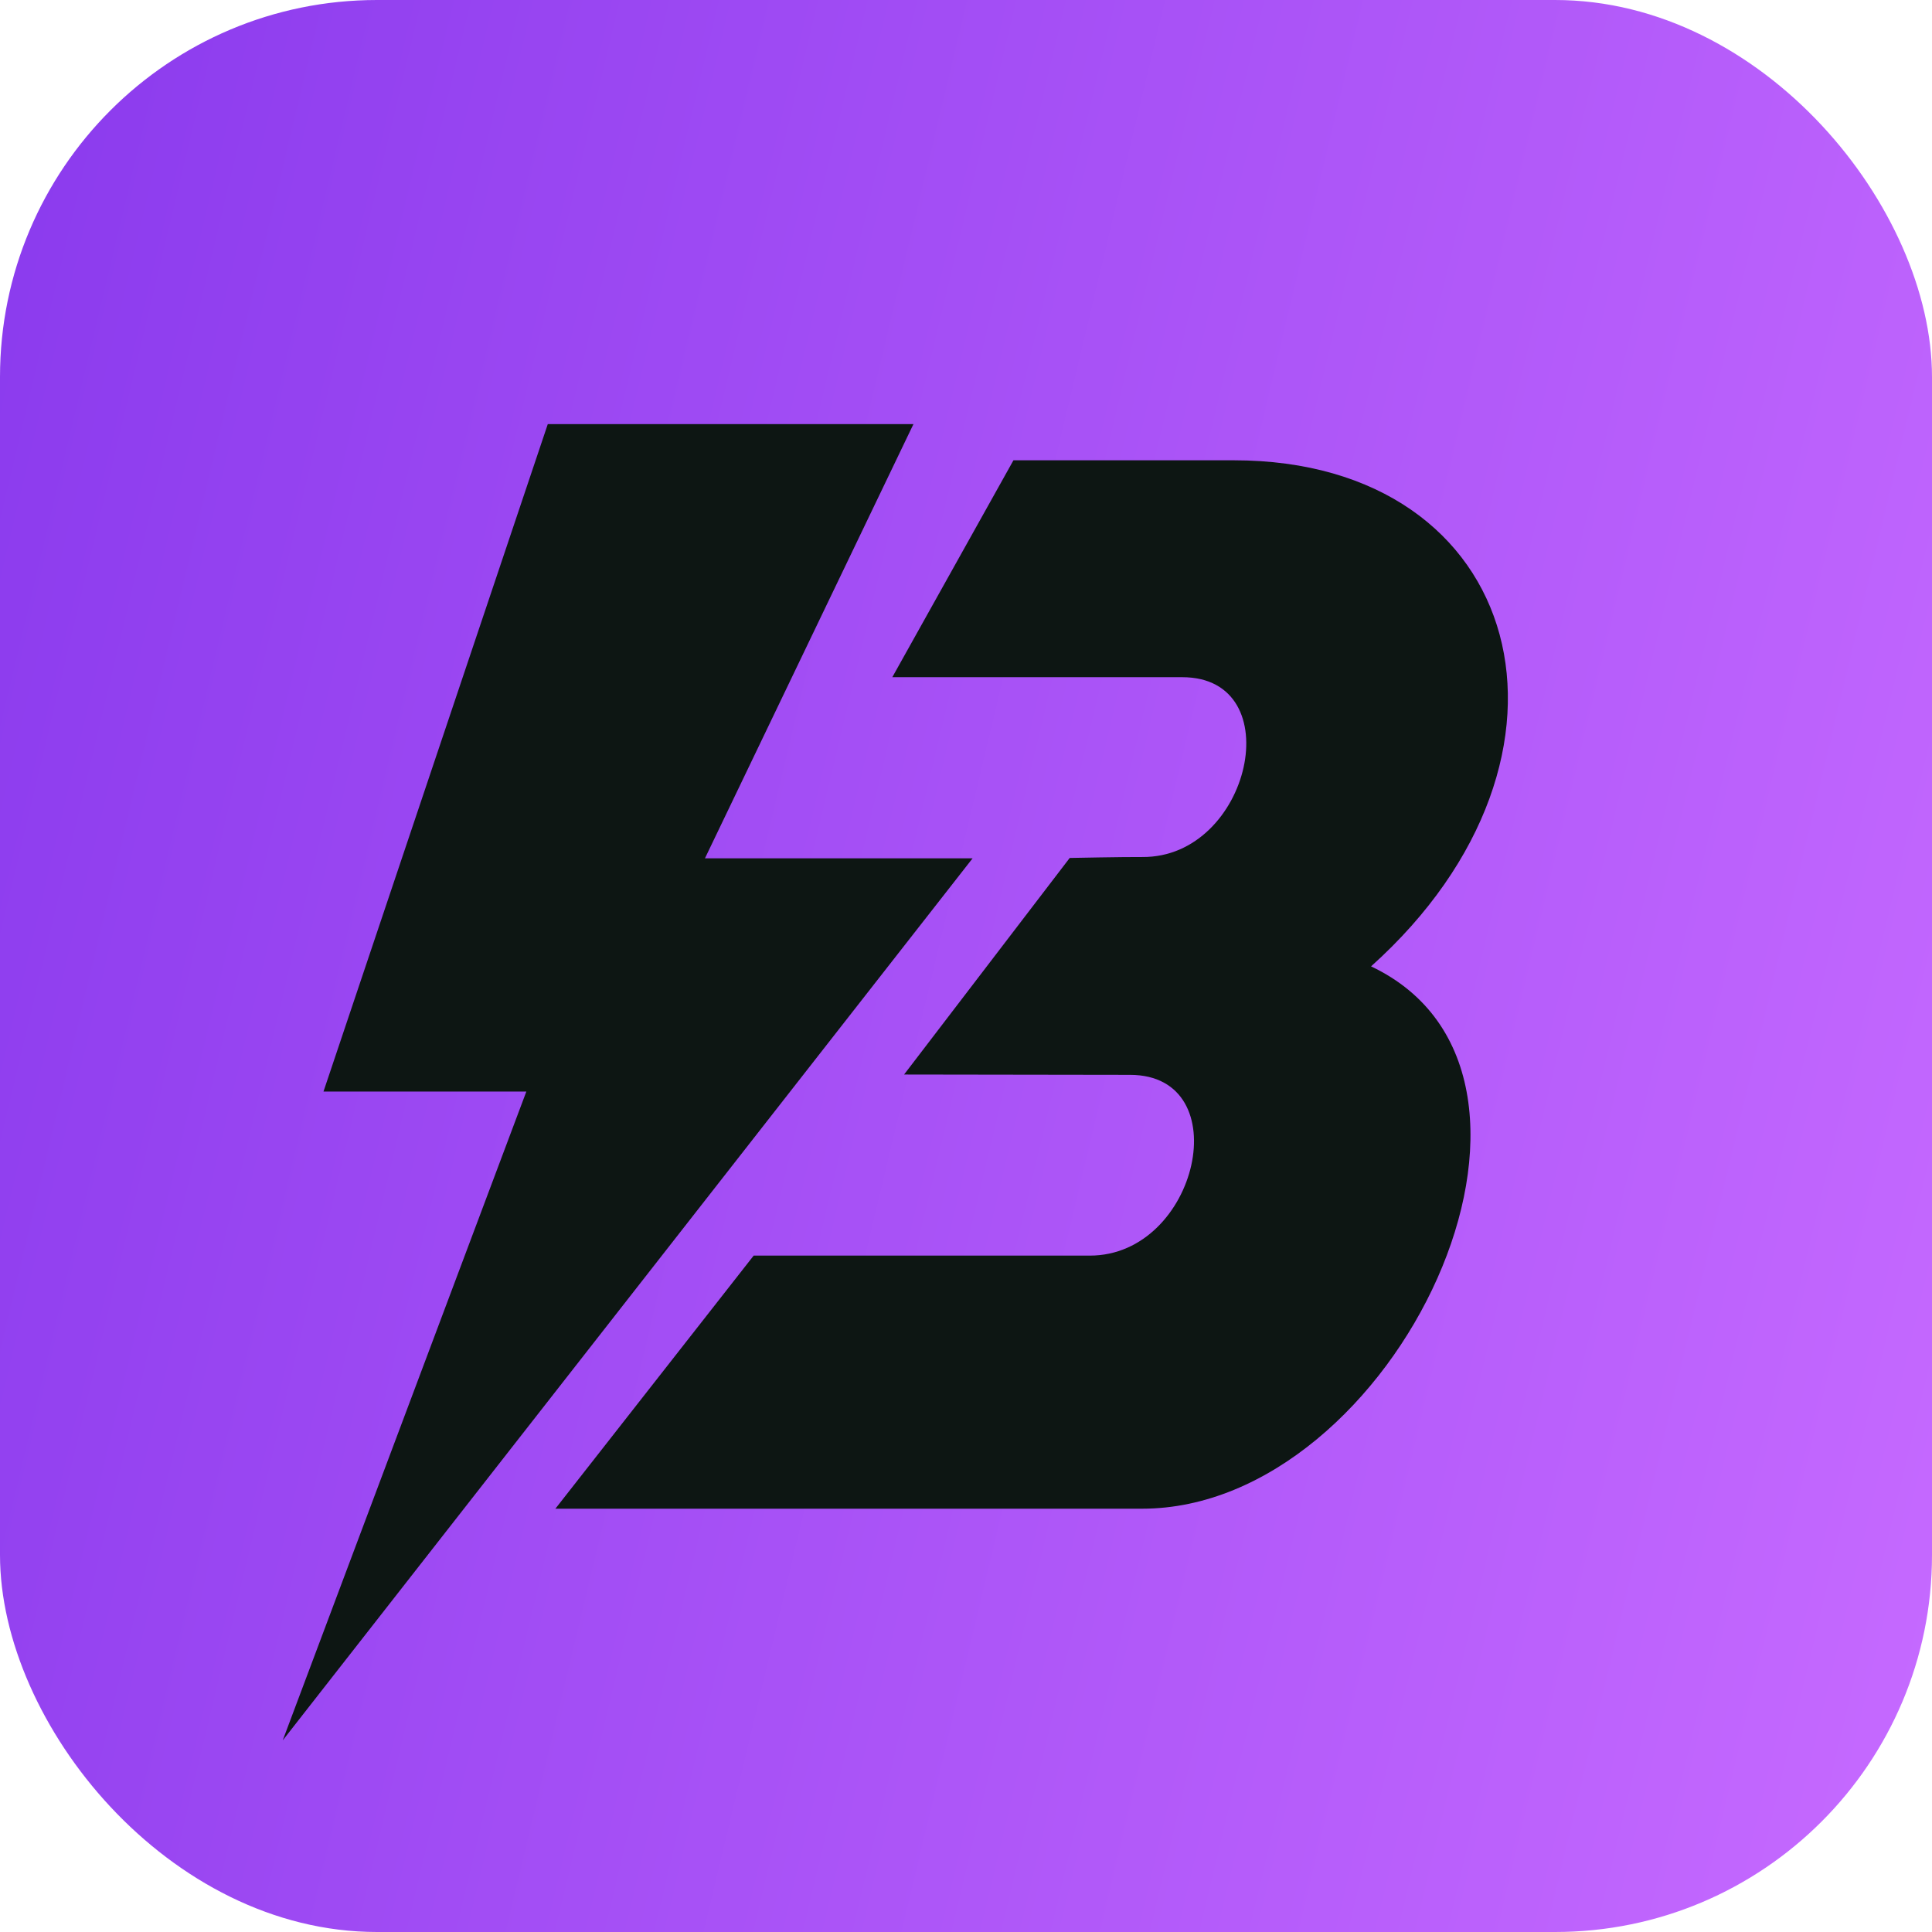
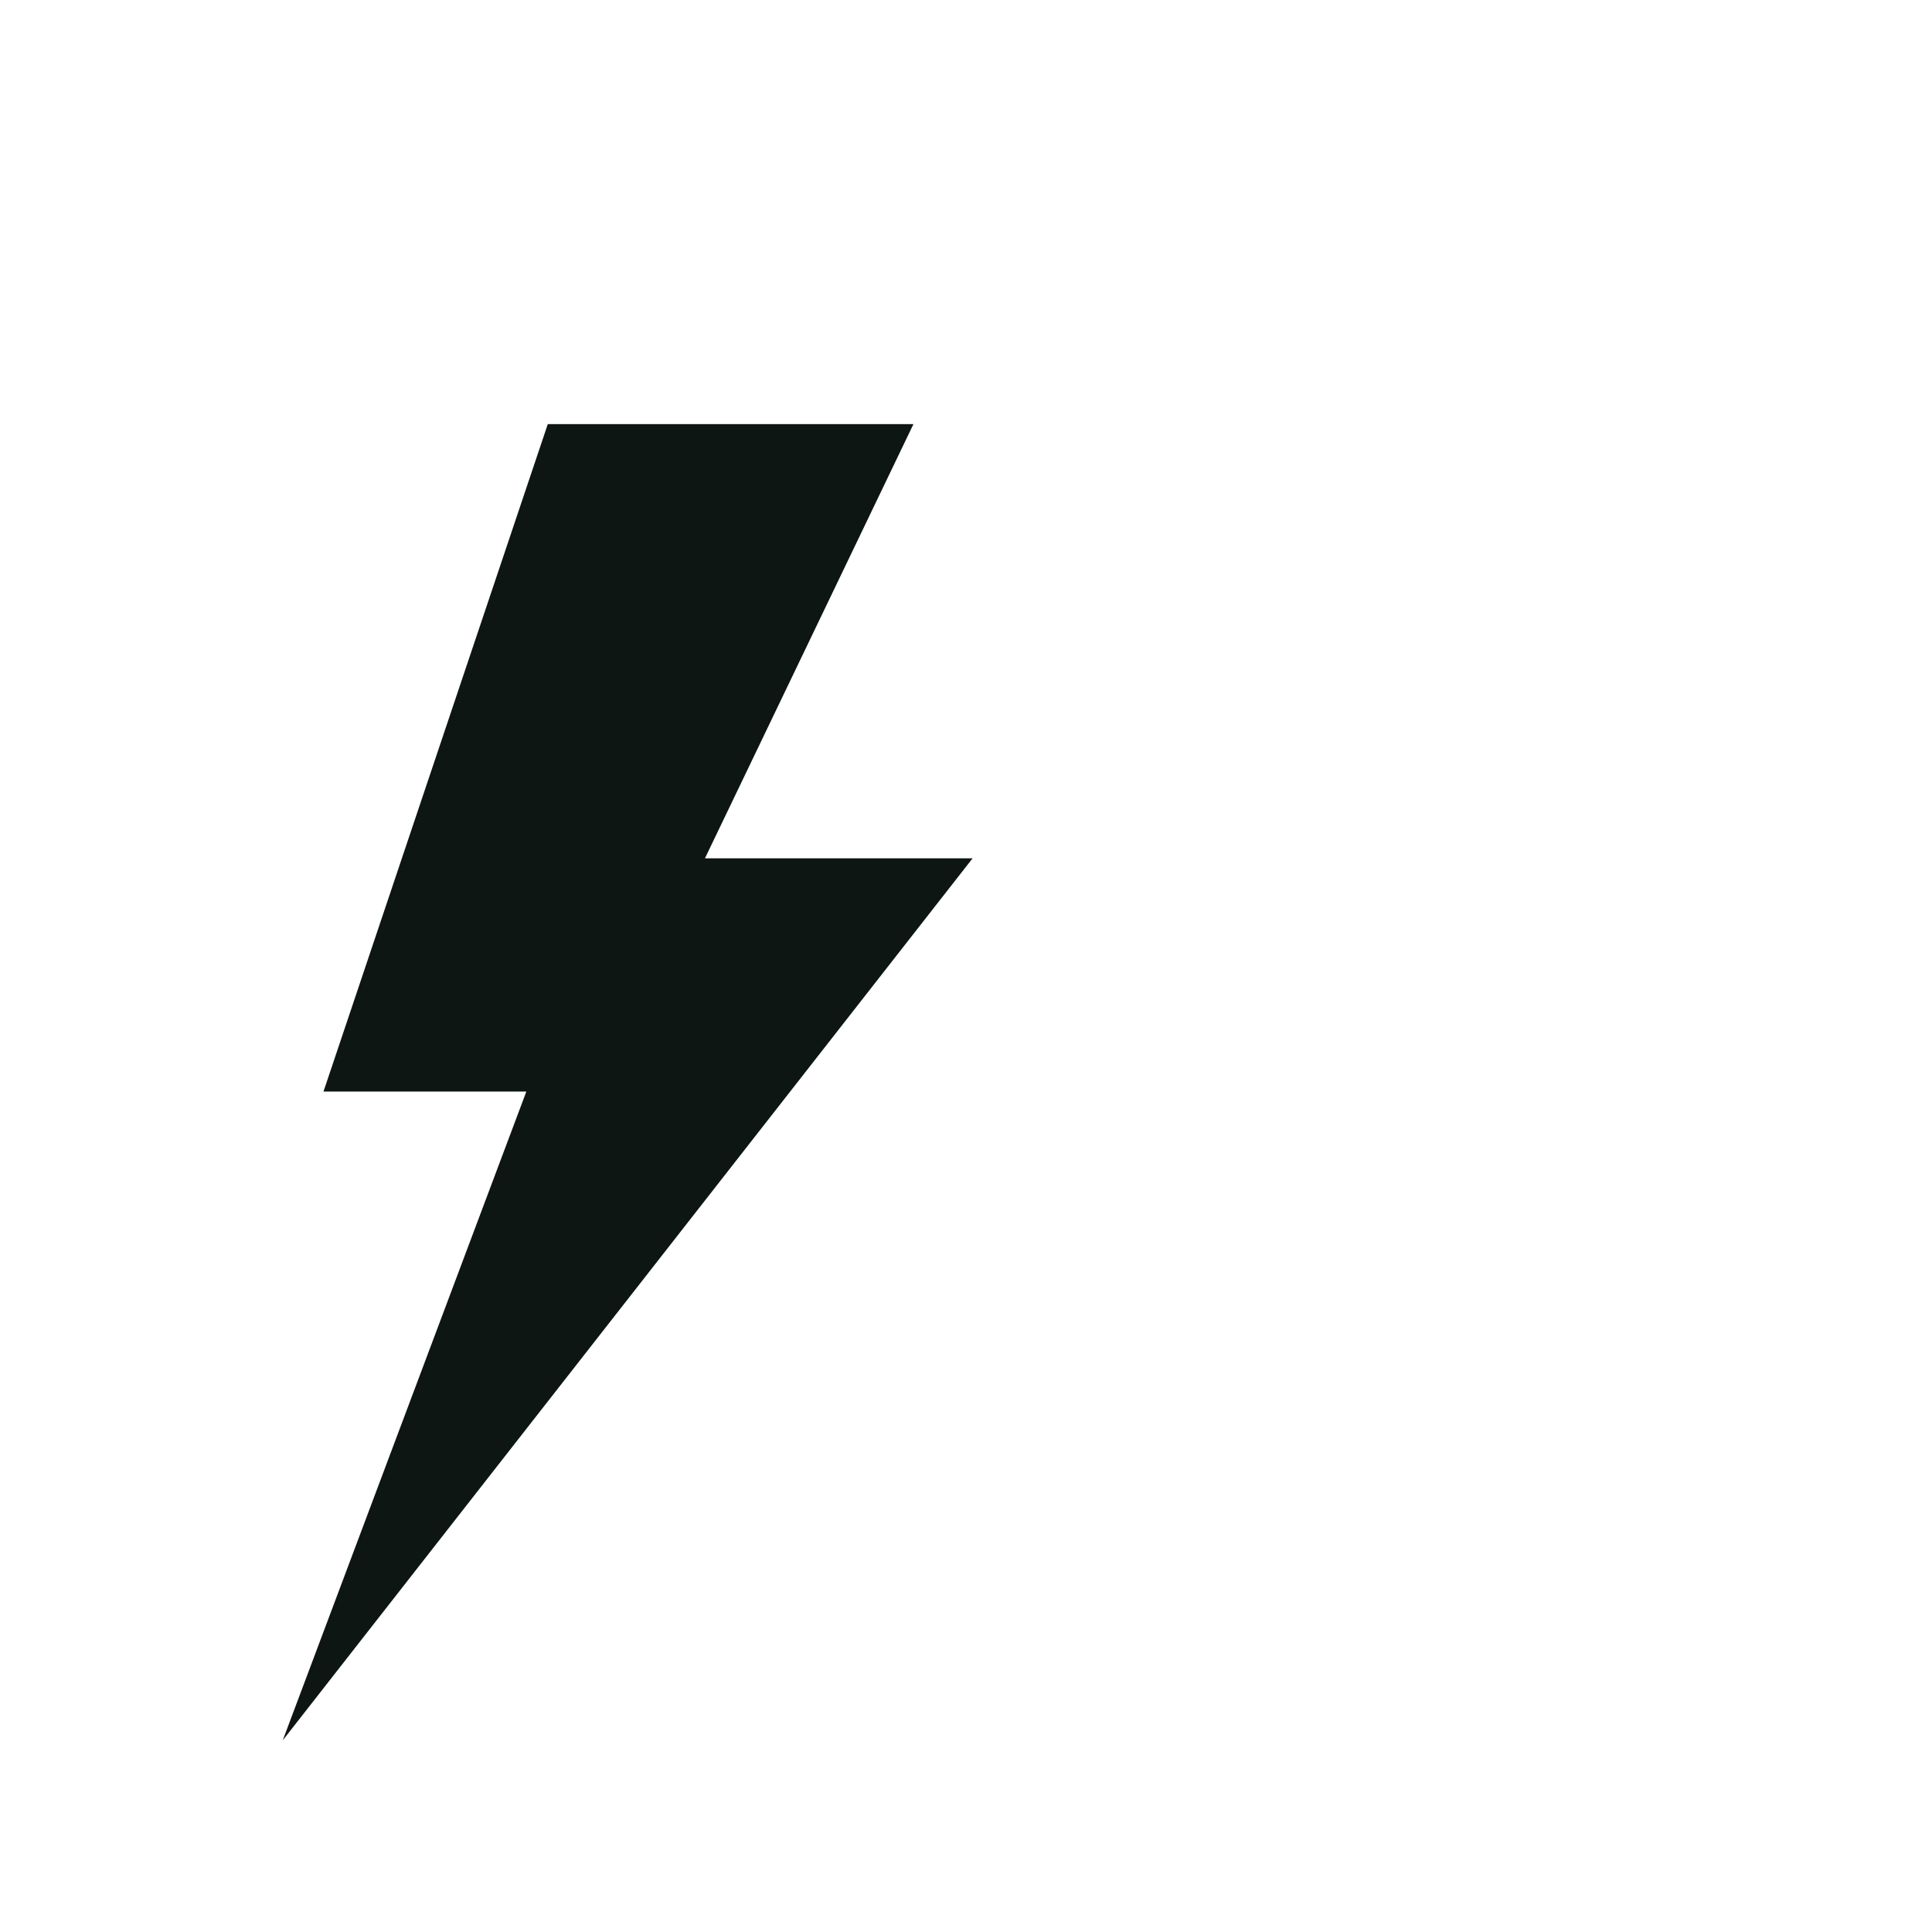
<svg xmlns="http://www.w3.org/2000/svg" width="41" height="41" viewBox="0 0 41 41" fill="none">
-   <rect width="41" height="41" rx="8" fill="url(#paint0_linear_762_513)" />
-   <path d="M29.096 20.508C34.063 16.05 32.376 9.768 26.18 9.768H21.507L18.936 14.371H25.089C27.392 14.371 26.539 18.207 24.241 18.187C23.855 18.184 22.701 18.207 22.701 18.207L19.186 22.803L23.98 22.81C26.283 22.81 25.43 26.646 23.128 26.646H15.994L11.786 32.017H24.236C29.609 32.017 33.957 22.81 29.096 20.508Z" fill="#0D1613" />
  <path d="M19.385 9L14.96 18.215H20.64L6 36.933L11.17 23.164H6.865L11.625 9H19.385Z" fill="#0D1613" />
  <defs>
    <linearGradient id="paint0_linear_762_513" x1="0" y1="0" x2="46.779" y2="11.176" gradientUnits="userSpaceOnUse">
      <stop stop-color="#8A3AED" />
      <stop offset="1" stop-color="#C569FF" />
    </linearGradient>
  </defs>
</svg>